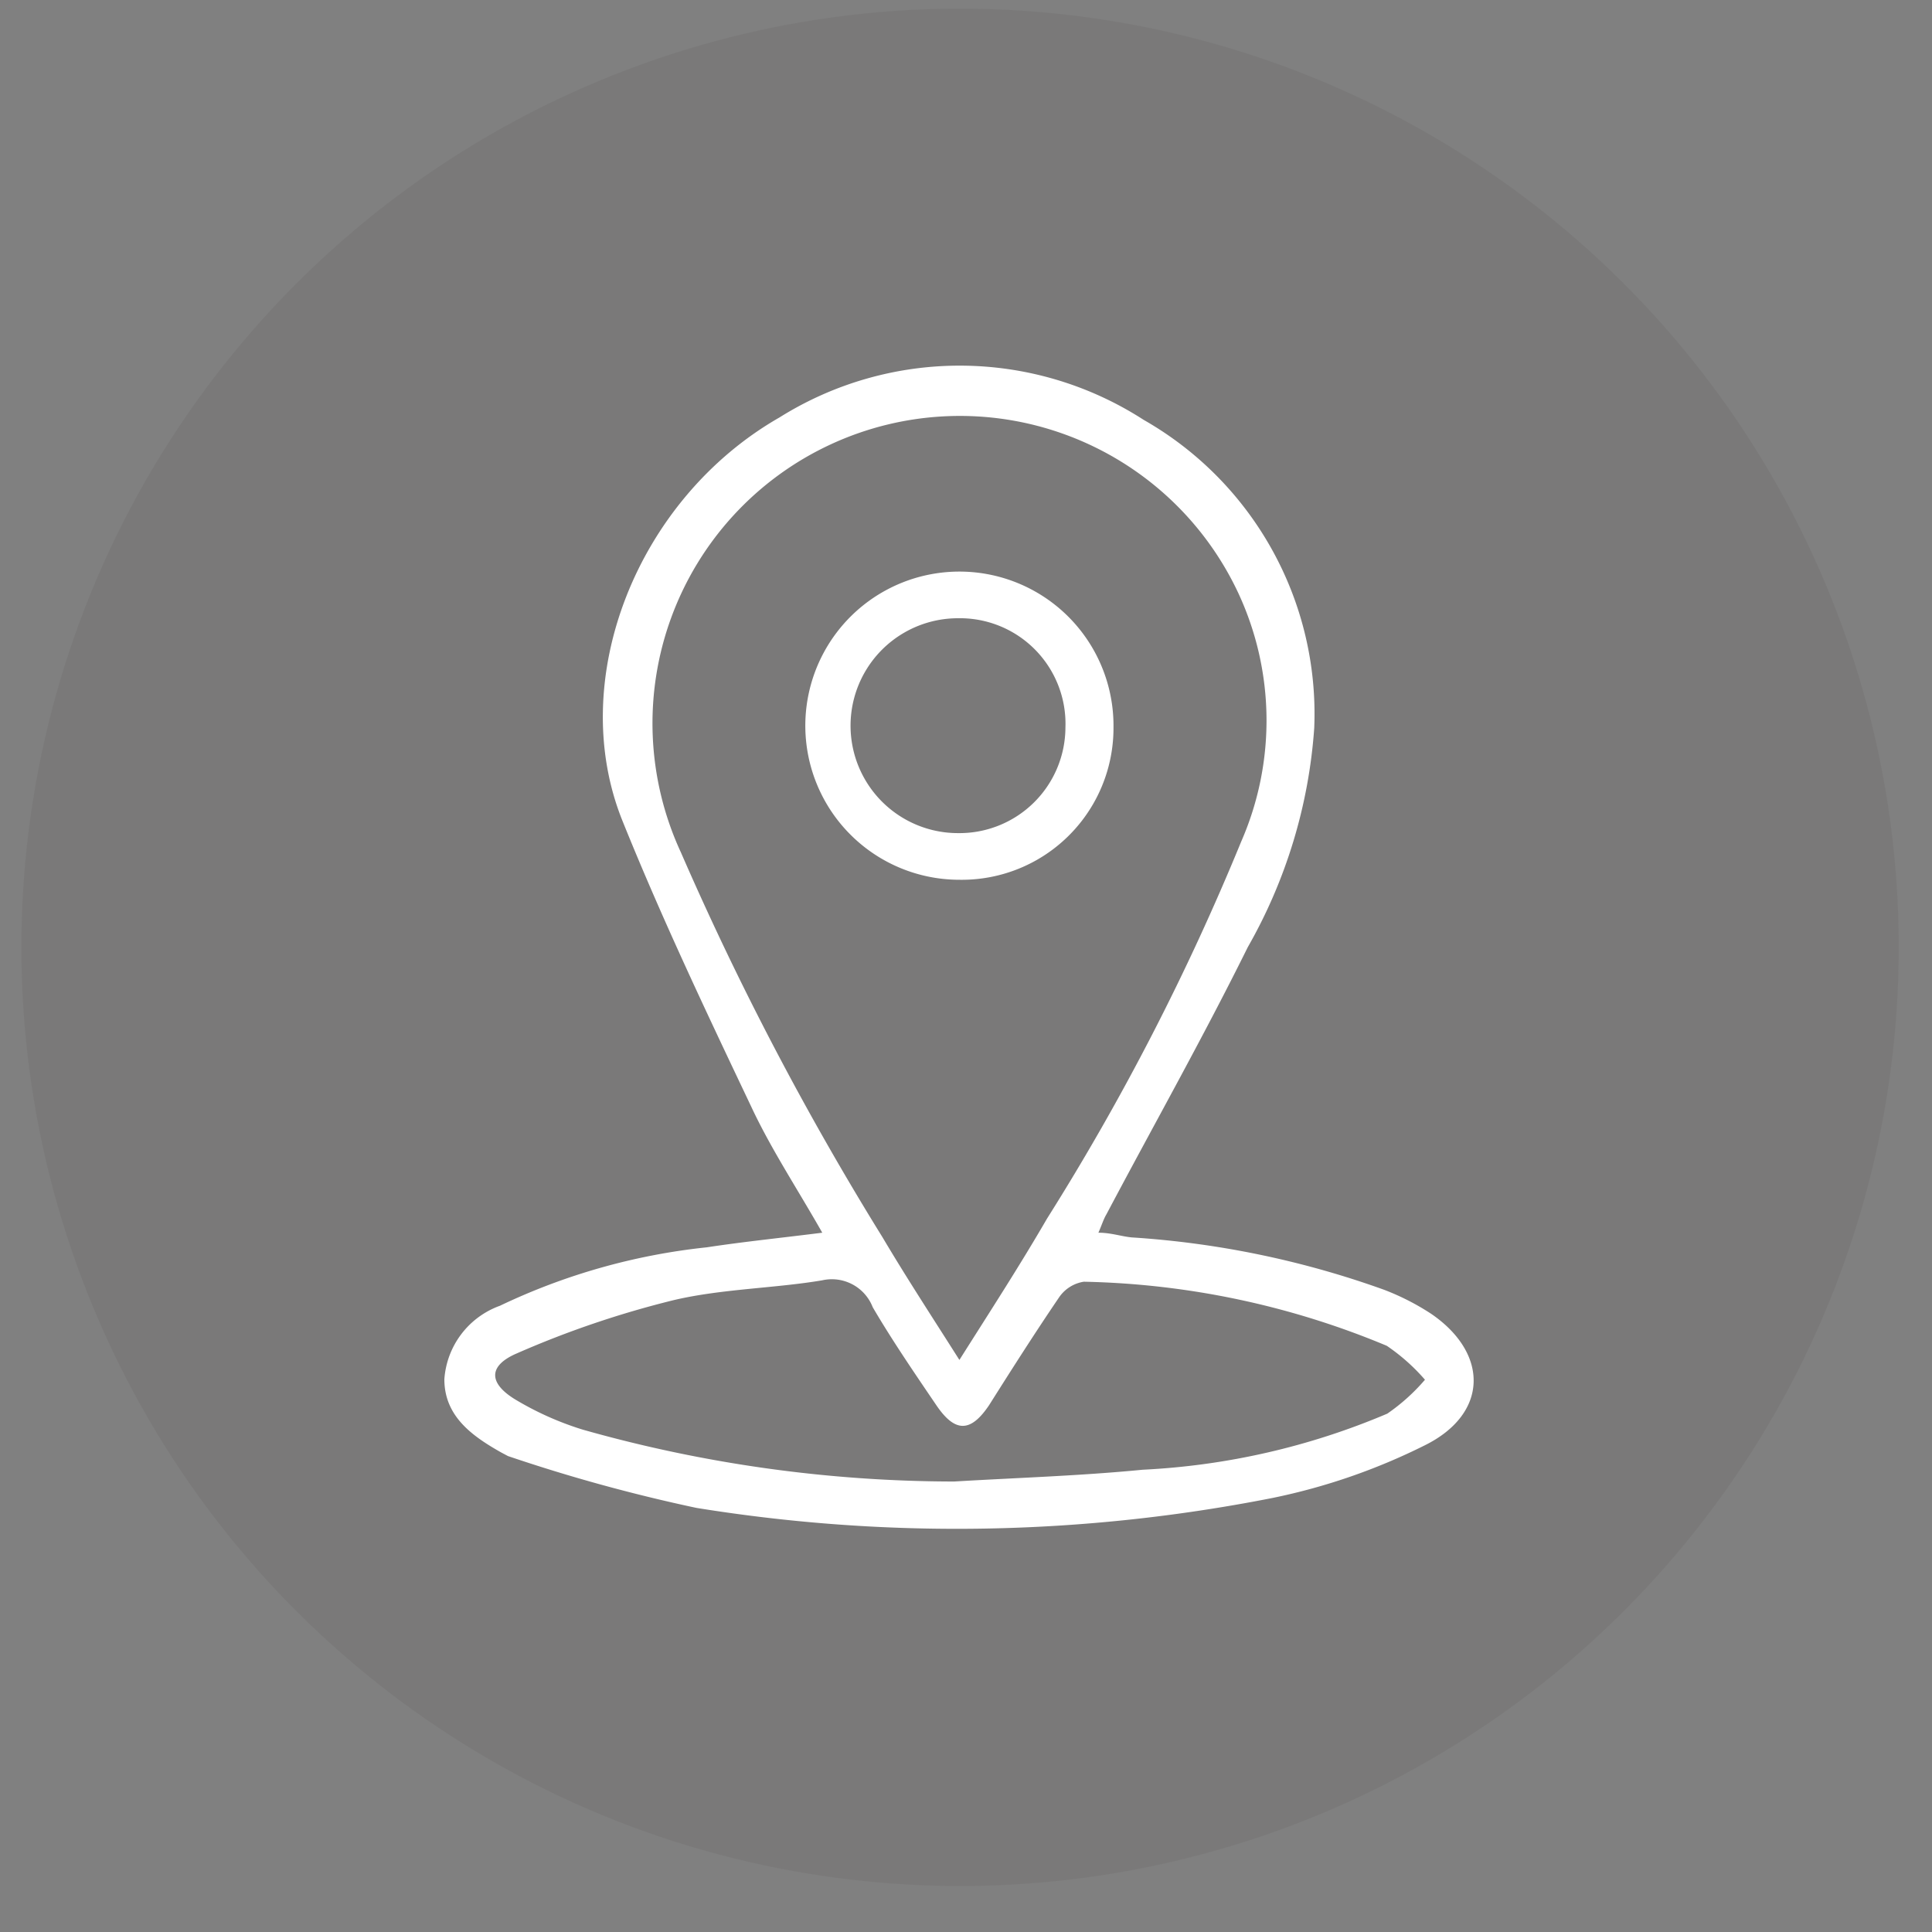
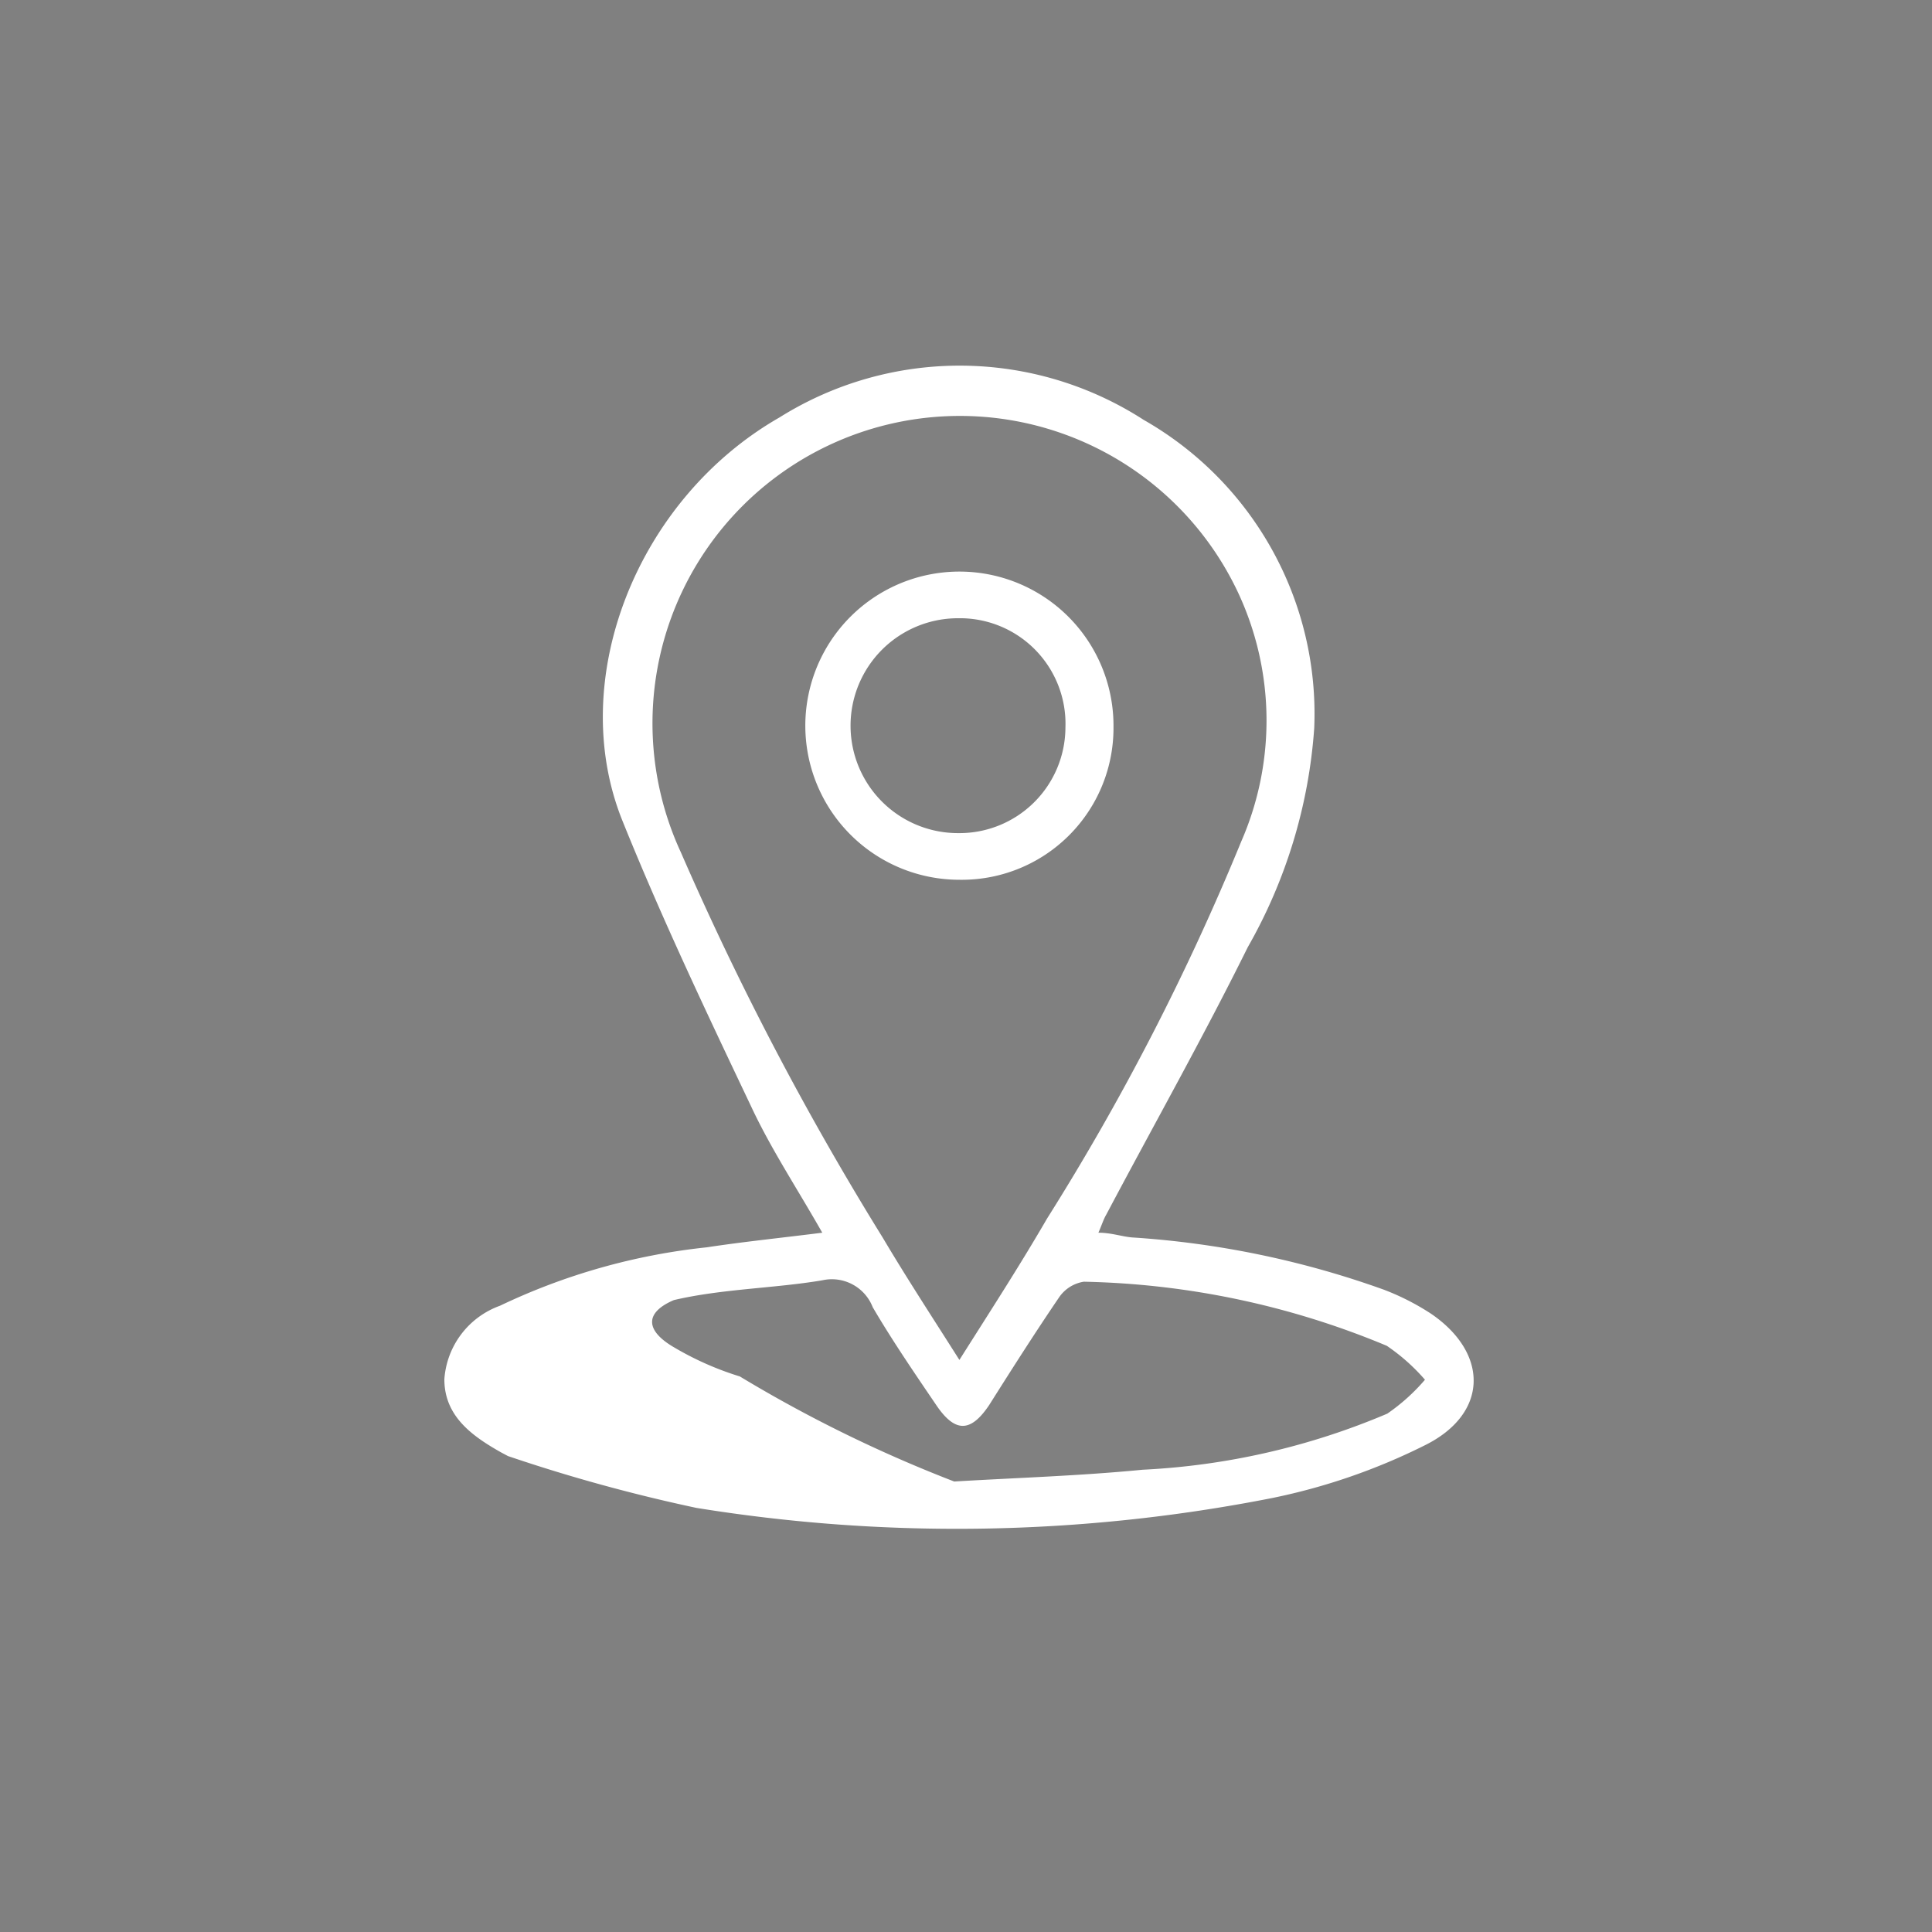
<svg xmlns="http://www.w3.org/2000/svg" viewBox="0 0 41 41">
  <rect x="0" y="0" width="41" height="41" fill="#808080" stroke="none" />
  <defs>
    <style>.cls-1{isolation:isolate;}.cls-2{fill:#221f1f;opacity:0.06;mix-blend-mode:multiply;}.cls-3{fill:#fff;}</style>
  </defs>
  <title>contactphoto8</title>
  <g class="cls-1">
    <g id="Layer_1" data-name="Layer 1">
-       <circle class="cls-2" cx="20.37" cy="20.1" r="19.92" transform="translate(-2.73 36.99) rotate(-80.78)" />
-       <path class="cls-3" d="M23.31,26.16c.27,0,.49.08.71.1a19.46,19.46,0,0,1,5.35,1.11,5.23,5.23,0,0,1,1,.51c1.23.84,1.22,2.12-.13,2.79A13.09,13.09,0,0,1,27,31.79,34.6,34.6,0,0,1,14.78,32a35.33,35.33,0,0,1-4-1.1l-.15-.08c-.62-.35-1.2-.77-1.2-1.55a1.79,1.79,0,0,1,1.18-1.56A13.45,13.45,0,0,1,15,26.47c.79-.12,1.58-.2,2.45-.31-.54-.95-1.09-1.78-1.51-2.68-.95-2-1.9-4-2.73-6.06-1.21-3,.31-6.83,3.33-8.56a7.2,7.2,0,0,1,7.73.05,7.18,7.18,0,0,1,3.62,6.54,10.91,10.91,0,0,1-1.41,4.65c-.95,1.92-2,3.78-3,5.67C23.42,25.87,23.38,26,23.31,26.16Zm-2.95,2.7c.67-1.06,1.28-2,1.86-3a52,52,0,0,0,4.12-8,6.41,6.41,0,0,0-.05-5.25,6.52,6.52,0,1,0-11.84,5.48,64.1,64.1,0,0,0,4.28,8.17C19.24,27.12,19.77,27.93,20.36,28.86Zm-.11,2.58c1.34-.08,2.67-.12,4-.25A15.16,15.16,0,0,0,29.44,30a4.14,4.14,0,0,0,.8-.72,4.19,4.19,0,0,0-.81-.72A17.56,17.56,0,0,0,23,27.2a.78.78,0,0,0-.53.34c-.51.75-1,1.52-1.48,2.28-.39.58-.72.59-1.12,0s-.93-1.36-1.35-2.08a.93.93,0,0,0-1.07-.57c-1,.17-2.13.18-3.15.42a20.4,20.4,0,0,0-3.33,1.13c-.63.27-.6.65,0,1a6.49,6.49,0,0,0,1.4.62A29,29,0,0,0,20.25,31.44Z" />
+       <path class="cls-3" d="M23.31,26.16c.27,0,.49.08.71.1a19.46,19.46,0,0,1,5.35,1.11,5.23,5.23,0,0,1,1,.51c1.23.84,1.22,2.12-.13,2.79A13.09,13.09,0,0,1,27,31.79,34.6,34.6,0,0,1,14.78,32a35.33,35.33,0,0,1-4-1.1l-.15-.08c-.62-.35-1.2-.77-1.2-1.55a1.79,1.79,0,0,1,1.18-1.56A13.45,13.45,0,0,1,15,26.47c.79-.12,1.58-.2,2.45-.31-.54-.95-1.09-1.78-1.51-2.68-.95-2-1.9-4-2.73-6.06-1.21-3,.31-6.83,3.33-8.56a7.2,7.2,0,0,1,7.73.05,7.18,7.18,0,0,1,3.62,6.54,10.91,10.91,0,0,1-1.41,4.65c-.95,1.92-2,3.78-3,5.67C23.42,25.87,23.38,26,23.31,26.16Zm-2.95,2.7c.67-1.06,1.28-2,1.86-3a52,52,0,0,0,4.12-8,6.41,6.41,0,0,0-.05-5.25,6.52,6.52,0,1,0-11.84,5.48,64.1,64.1,0,0,0,4.28,8.17C19.24,27.12,19.77,27.93,20.36,28.86Zm-.11,2.58c1.34-.08,2.67-.12,4-.25A15.16,15.16,0,0,0,29.44,30a4.14,4.14,0,0,0,.8-.72,4.19,4.19,0,0,0-.81-.72A17.56,17.56,0,0,0,23,27.2a.78.78,0,0,0-.53.34c-.51.75-1,1.52-1.48,2.28-.39.58-.72.59-1.12,0s-.93-1.36-1.35-2.08a.93.93,0,0,0-1.07-.57c-1,.17-2.13.18-3.15.42c-.63.27-.6.65,0,1a6.49,6.49,0,0,0,1.4.62A29,29,0,0,0,20.25,31.44Z" />
      <path class="cls-3" d="M20.35,18.67a3.27,3.27,0,1,1,3.28-3.24A3.22,3.22,0,0,1,20.35,18.67Zm2.26-3.23a2.24,2.24,0,0,0-2.28-2.32,2.28,2.28,0,0,0,0,4.56A2.25,2.25,0,0,0,22.61,15.44Z" />
    </g>
  </g>
</svg>